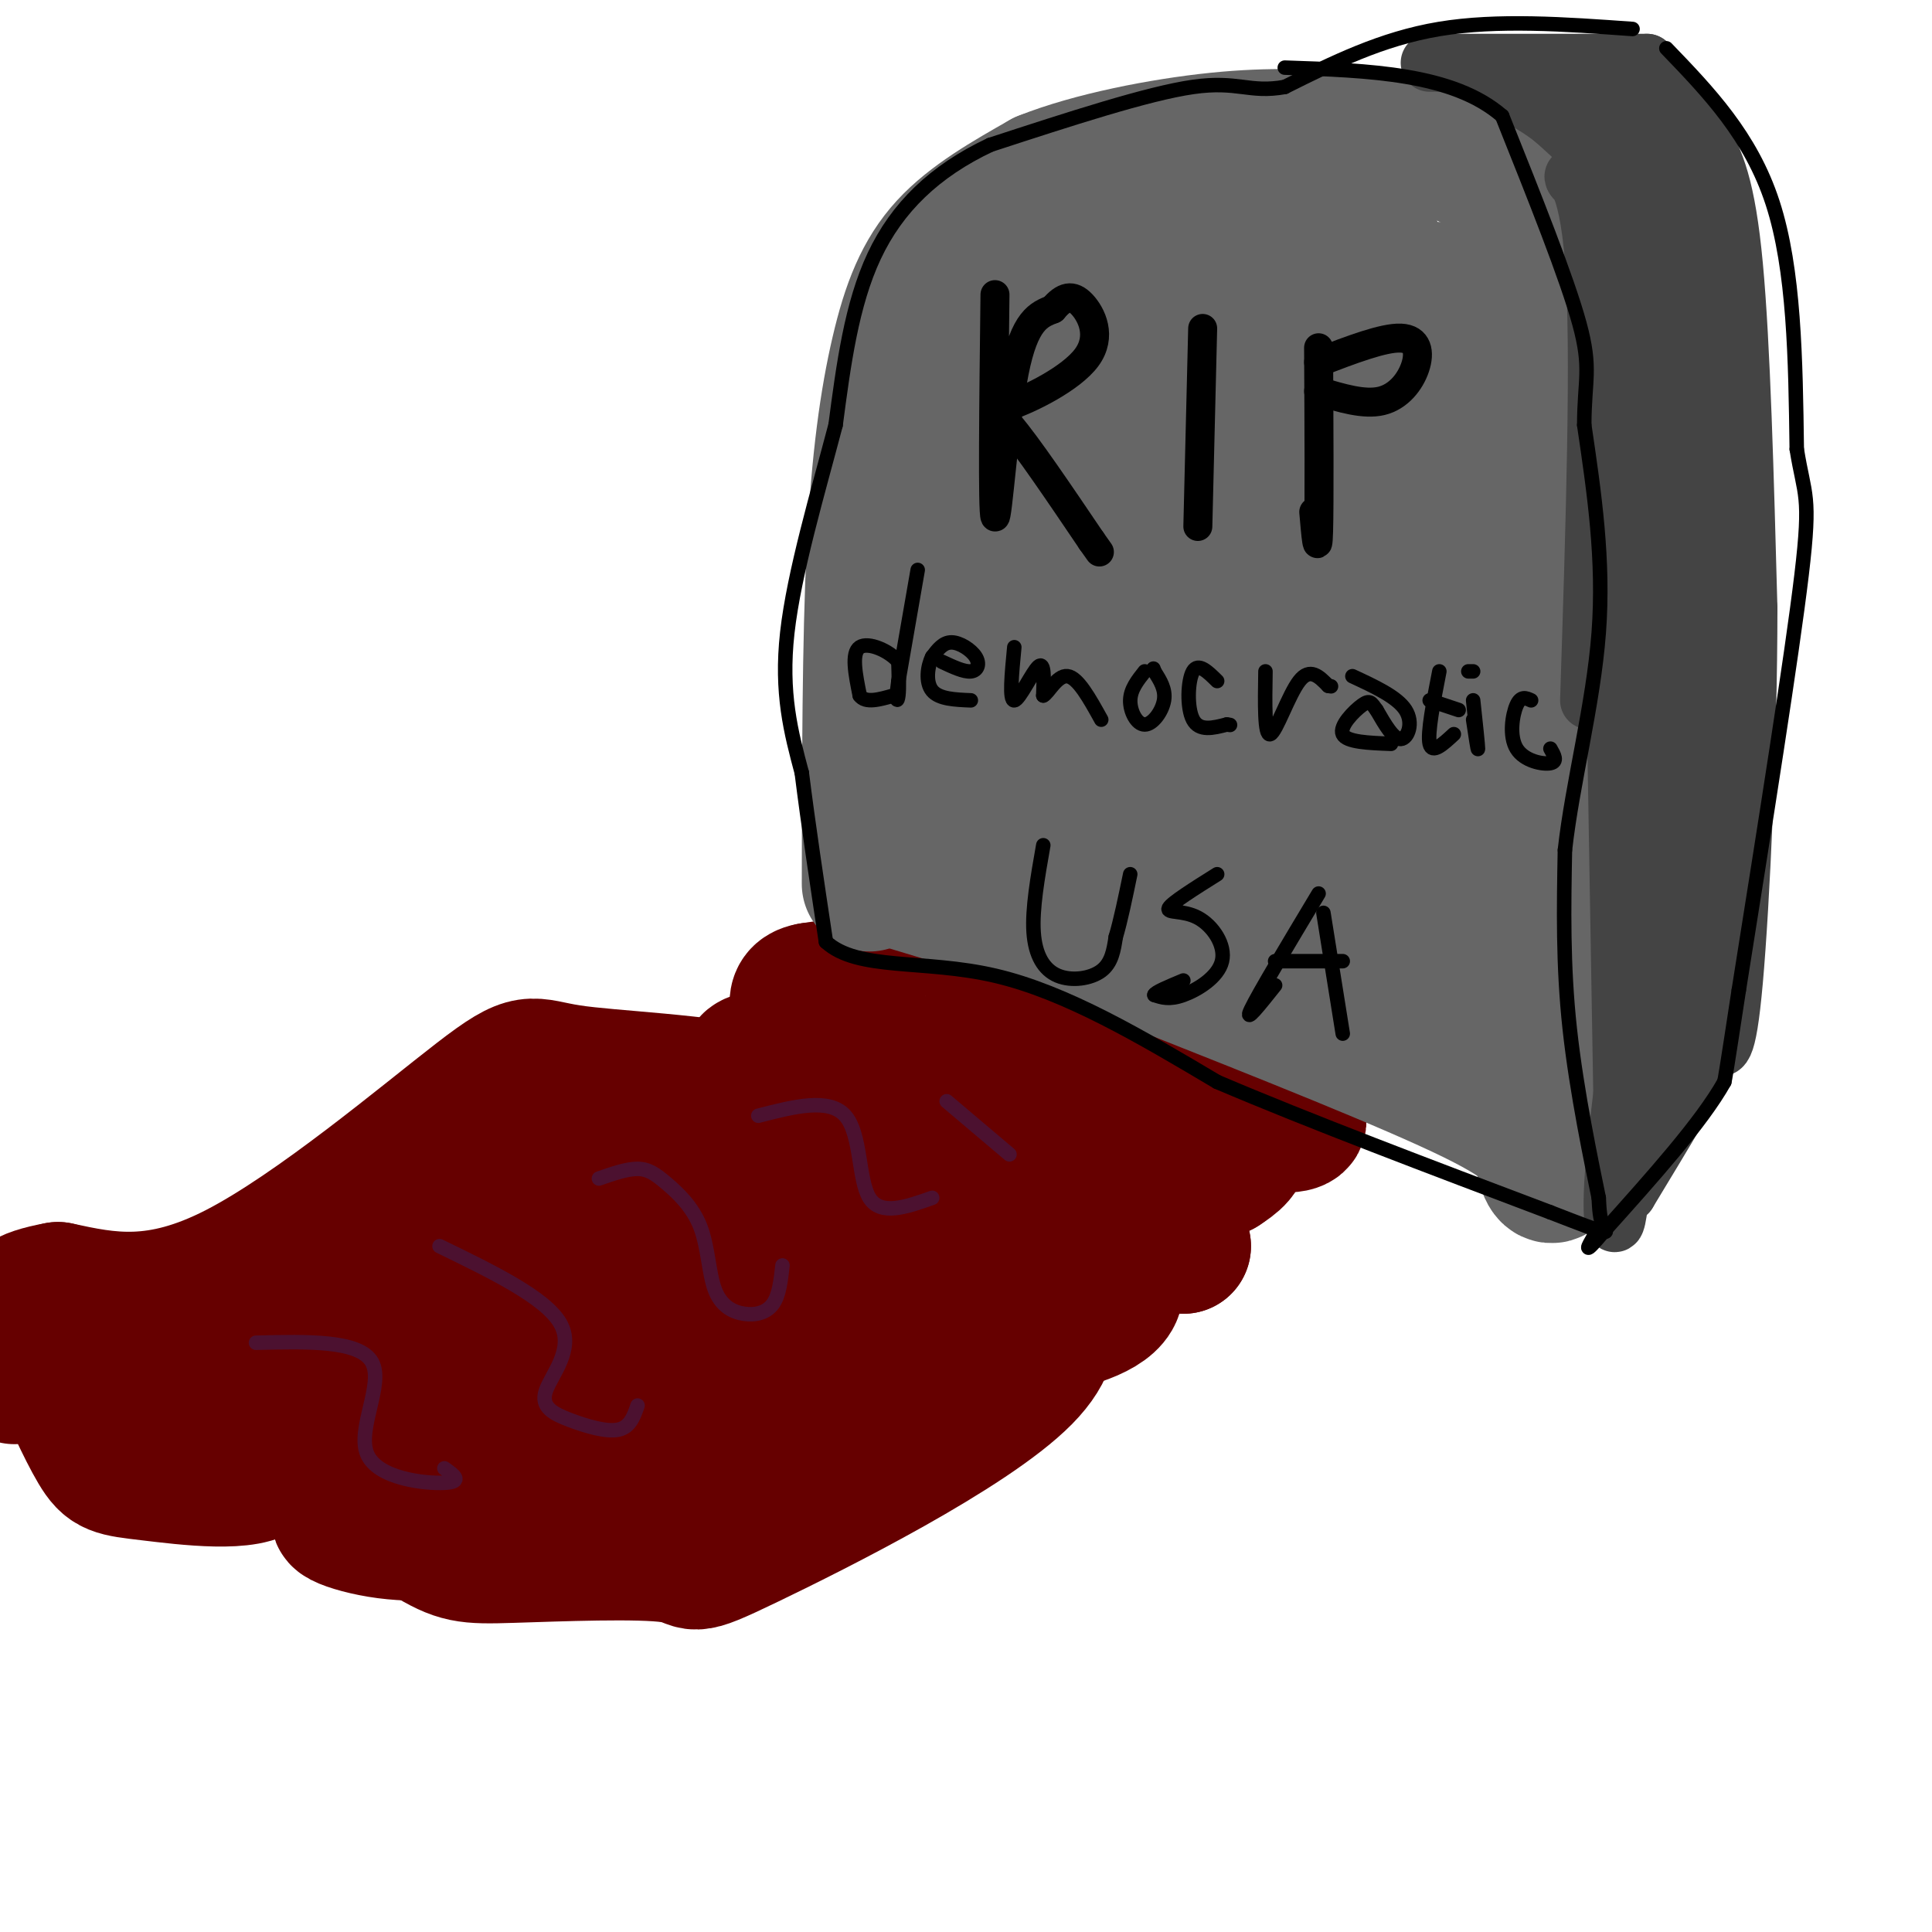
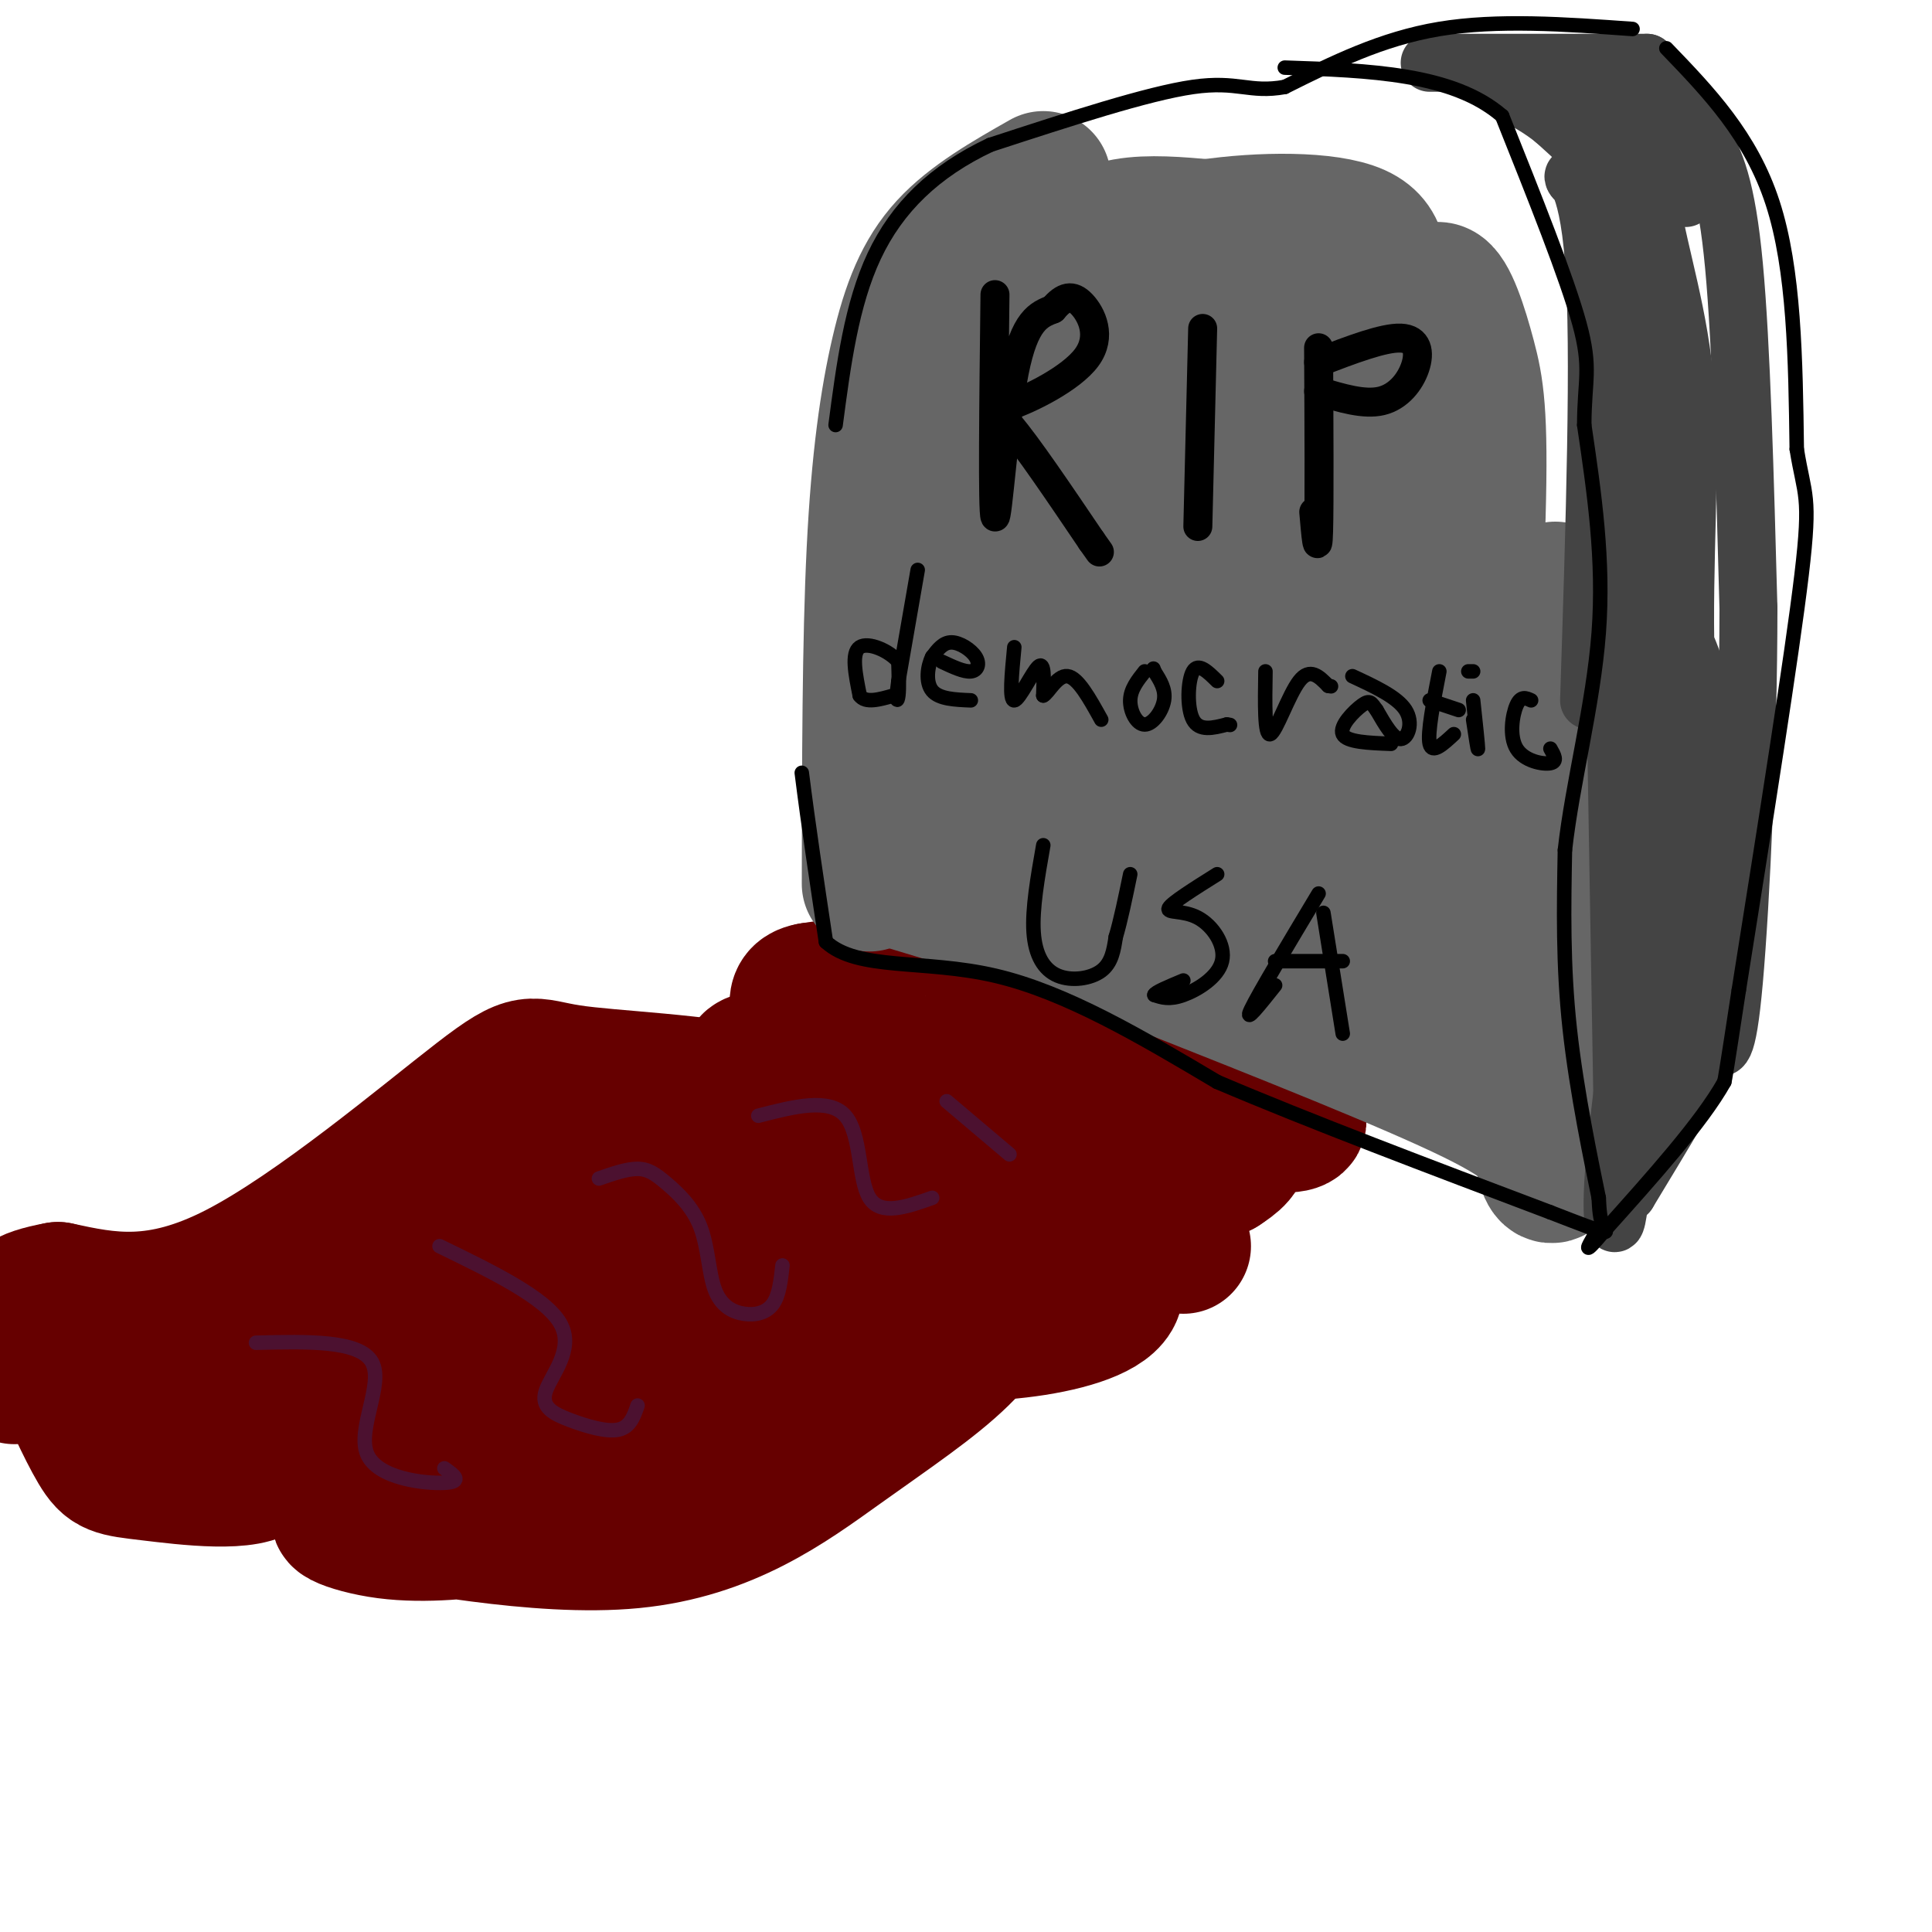
<svg xmlns="http://www.w3.org/2000/svg" viewBox="0 0 400 400" version="1.1">
  <g fill="none" stroke="#660000" stroke-width="28" stroke-linecap="round" stroke-linejoin="round">
    <path d="M196,242c-11.231,-5.903 -22.463,-11.805 -37,-15c-14.537,-3.195 -32.381,-3.681 -41,-5c-8.619,-1.319 -8.013,-3.470 -19,5c-10.987,8.470 -33.568,27.563 -50,36c-16.432,8.437 -26.716,6.219 -37,4" />
    <path d="M12,267c-7.756,1.422 -8.644,2.978 -9,6c-0.356,3.022 -0.178,7.511 0,12" />
    <path d="M3,283c9.139,2.315 18.277,4.630 36,0c17.723,-4.630 44.030,-16.205 58,-21c13.970,-4.795 15.604,-2.810 21,0c5.396,2.810 14.554,6.443 18,5c3.446,-1.443 1.182,-7.964 0,-12c-1.182,-4.036 -1.280,-5.587 -5,-8c-3.720,-2.413 -11.063,-5.690 -16,-7c-4.937,-1.310 -7.469,-0.655 -10,0" />
    <path d="M105,240c21.174,2.817 79.110,9.860 98,11c18.890,1.140 -1.267,-3.622 -6,-8c-4.733,-4.378 5.956,-8.371 -7,0c-12.956,8.371 -49.559,29.106 -76,40c-26.441,10.894 -42.721,11.947 -59,13" />
    <path d="M55,296c-17.318,-1.249 -31.114,-10.872 -38,-15c-6.886,-4.128 -6.863,-2.760 -5,2c1.863,4.760 5.565,12.911 8,17c2.435,4.089 3.604,4.117 11,5c7.396,0.883 21.018,2.621 24,-1c2.982,-3.621 -4.675,-12.599 -4,-13c0.675,-0.401 9.682,7.777 15,12c5.318,4.223 6.948,4.492 15,5c8.052,0.508 22.526,1.254 37,2" />
    <path d="M118,310c12.308,-1.075 24.578,-4.761 34,-10c9.422,-5.239 15.996,-12.030 18,-19c2.004,-6.970 -0.563,-14.120 1,-14c1.563,0.120 7.254,7.509 9,11c1.746,3.491 -0.454,3.084 0,3c0.454,-0.084 3.561,0.154 -11,2c-14.561,1.846 -46.789,5.299 -64,8c-17.211,2.701 -19.403,4.650 -17,7c2.403,2.350 9.401,5.100 18,5c8.599,-0.100 18.800,-3.050 29,-6" />
    <path d="M135,297c7.193,-1.283 10.677,-1.491 19,-6c8.323,-4.509 21.485,-13.319 31,-20c9.515,-6.681 15.381,-11.233 13,-17c-2.381,-5.767 -13.010,-12.750 -4,-10c9.010,2.750 37.660,15.234 37,23c-0.660,7.766 -30.631,10.814 -40,8c-9.369,-2.814 1.862,-11.488 8,-15c6.138,-3.512 7.182,-1.860 8,0c0.818,1.860 1.409,3.930 2,6" />
    <path d="M209,266c-0.894,3.507 -4.130,9.274 -10,15c-5.870,5.726 -14.375,11.410 -25,19c-10.625,7.590 -23.371,17.087 -43,19c-19.629,1.913 -46.140,-3.758 -56,-5c-9.860,-1.242 -3.068,1.944 5,3c8.068,1.056 17.414,-0.017 23,-1c5.586,-0.983 7.414,-1.877 9,-3c1.586,-1.123 2.930,-2.476 2,-6c-0.930,-3.524 -4.135,-9.218 -12,-13c-7.865,-3.782 -20.390,-5.652 -27,-6c-6.610,-0.348 -7.305,0.826 -8,2" />
-     <path d="M67,290c-2.937,1.552 -6.279,4.434 -2,10c4.279,5.566 16.179,13.818 23,18c6.821,4.182 8.562,4.293 18,4c9.438,-0.293 26.573,-0.990 33,0c6.427,0.990 2.148,3.669 16,-3c13.852,-6.669 45.837,-22.684 57,-34c11.163,-11.316 1.506,-17.931 -3,-22c-4.506,-4.069 -3.859,-5.591 3,-6c6.859,-0.409 19.929,0.296 33,1" />
    <path d="M245,258c-4.261,-4.868 -31.415,-17.539 -50,-26c-18.585,-8.461 -28.601,-12.711 -35,-13c-6.399,-0.289 -9.182,3.384 8,4c17.182,0.616 54.327,-1.825 71,-2c16.673,-0.175 12.873,1.914 13,5c0.127,3.086 4.179,7.167 5,10c0.821,2.833 -1.590,4.416 -4,6" />
    <path d="M253,242c-0.813,-1.632 -0.846,-8.713 -2,-13c-1.154,-4.287 -3.430,-5.779 -7,-8c-3.570,-2.221 -8.432,-5.171 -19,-7c-10.568,-1.829 -26.840,-2.537 -19,0c7.840,2.537 39.792,8.319 54,13c14.208,4.681 10.671,8.260 -5,4c-15.671,-4.260 -43.478,-16.360 -60,-22c-16.522,-5.640 -21.761,-4.820 -27,-4" />
    <path d="M168,205c-4.667,0.667 -2.833,4.333 -1,8" />
  </g>
  <g fill="none" stroke="#666666" stroke-width="28" stroke-linecap="round" stroke-linejoin="round">
    <path d="M180,183c0.036,-25.095 0.071,-50.190 1,-69c0.929,-18.810 2.750,-31.333 5,-41c2.250,-9.667 4.929,-16.476 10,-22c5.071,-5.524 12.536,-9.762 20,-14" />
-     <path d="M216,37c9.867,-3.950 24.533,-6.824 36,-8c11.467,-1.176 19.733,-0.656 29,0c9.267,0.656 19.533,1.446 26,6c6.467,4.554 9.133,12.873 11,28c1.867,15.127 2.933,37.064 4,59" />
    <path d="M322,122c1.467,10.778 3.133,8.222 4,22c0.867,13.778 0.933,43.889 1,74" />
    <path d="M327,218c-0.822,17.289 -3.378,23.511 -5,25c-1.622,1.489 -2.311,-1.756 -3,-5" />
    <path d="M319,238c-0.689,-2.022 -0.911,-4.578 -14,-11c-13.089,-6.422 -39.044,-16.711 -65,-27" />
    <path d="M240,200c-20.000,-7.500 -37.500,-12.750 -55,-18" />
    <path d="M218,67c-2.373,2.744 -4.746,5.488 -8,13c-3.254,7.512 -7.388,19.792 -9,34c-1.612,14.208 -0.700,30.345 0,38c0.700,7.655 1.189,6.827 3,9c1.811,2.173 4.944,7.348 8,7c3.056,-0.348 6.036,-6.217 9,-8c2.964,-1.783 5.913,0.520 8,-16c2.087,-16.520 3.310,-51.863 5,-68c1.690,-16.137 3.845,-13.069 6,-10" />
    <path d="M240,66c-5.171,14.188 -21.097,54.659 -24,66c-2.903,11.341 7.219,-6.447 9,-26c1.781,-19.553 -4.777,-40.872 -2,-51c2.777,-10.128 14.888,-9.064 27,-8" />
    <path d="M250,47c10.979,-1.641 24.925,-1.745 31,1c6.075,2.745 4.277,8.338 5,14c0.723,5.662 3.967,11.394 0,25c-3.967,13.606 -15.145,35.086 -24,49c-8.855,13.914 -15.387,20.261 -19,21c-3.613,0.739 -4.306,-4.131 -5,-9" />
    <path d="M238,148c-1.731,-3.248 -3.559,-6.868 -6,-4c-2.441,2.868 -5.496,12.222 -7,17c-1.504,4.778 -1.459,4.978 0,7c1.459,2.022 4.332,5.866 6,8c1.668,2.134 2.133,2.557 6,0c3.867,-2.557 11.137,-8.094 17,-16c5.863,-7.906 10.320,-18.182 13,-29c2.680,-10.818 3.584,-22.178 0,-36c-3.584,-13.822 -11.657,-30.106 -14,-34c-2.343,-3.894 1.045,4.602 1,13c-0.045,8.398 -3.522,16.699 -7,25" />
    <path d="M247,99c-2.712,11.716 -5.993,28.507 -8,40c-2.007,11.493 -2.740,17.690 1,16c3.740,-1.690 11.952,-11.265 17,-28c5.048,-16.735 6.930,-40.630 10,-53c3.070,-12.370 7.326,-13.215 10,-5c2.674,8.215 3.764,25.490 4,46c0.236,20.510 -0.382,44.255 -1,68" />
    <path d="M280,183c0.723,12.364 3.032,9.274 -2,8c-5.032,-1.274 -17.404,-0.731 -22,-3c-4.596,-2.269 -1.418,-7.351 3,-11c4.418,-3.649 10.074,-5.867 16,-10c5.926,-4.133 12.122,-10.181 16,-18c3.878,-7.819 5.439,-17.410 7,-27" />
    <path d="M298,122c0.009,-13.137 -3.468,-32.480 -5,-42c-1.532,-9.520 -1.118,-9.217 0,-12c1.118,-2.783 2.939,-8.653 5,-8c2.061,0.653 4.363,7.830 6,14c1.637,6.170 2.611,11.334 2,33c-0.611,21.666 -2.805,59.833 -5,98" />
    <path d="M301,205c-0.778,16.311 -0.222,8.089 -1,3c-0.778,-5.089 -2.889,-7.044 -5,-9" />
  </g>
  <g fill="none" stroke="#000000" stroke-width="6" stroke-linecap="round" stroke-linejoin="round">
    <path d="M206,61c-0.267,22.467 -0.533,44.933 0,46c0.533,1.067 1.867,-19.267 4,-30c2.133,-10.733 5.067,-11.867 8,-13" />
    <path d="M218,64c2.291,-2.739 4.017,-3.088 6,-1c1.983,2.088 4.222,6.611 1,11c-3.222,4.389 -11.906,8.643 -16,10c-4.094,1.357 -3.598,-0.184 0,4c3.598,4.184 10.299,14.092 17,24" />
    <path d="M226,112c2.833,4.000 1.417,2.000 0,0" />
    <path d="M249,68c0.000,0.000 -1.000,41.000 -1,41" />
    <path d="M273,72c0.083,16.167 0.167,32.333 0,38c-0.167,5.667 -0.583,0.833 -1,-4" />
    <path d="M273,75c6.714,-2.571 13.429,-5.143 17,-5c3.571,0.143 4.000,3.000 3,6c-1.000,3.000 -3.429,6.143 -7,7c-3.571,0.857 -8.286,-0.571 -13,-2" />
  </g>
  <g fill="none" stroke="#444444" stroke-width="12" stroke-linecap="round" stroke-linejoin="round">
    <path d="M296,13c0.000,0.000 45.000,0.000 45,0" />
    <path d="M341,13c3.933,4.911 7.867,9.822 11,15c3.133,5.178 5.467,10.622 7,27c1.533,16.378 2.267,43.689 3,71" />
    <path d="M362,126c-0.022,27.578 -1.578,61.022 -3,77c-1.422,15.978 -2.711,14.489 -4,13" />
    <path d="M355,216c-3.667,7.333 -10.833,19.167 -18,31" />
    <path d="M337,247c-1.333,1.333 4.333,-10.833 10,-23" />
    <path d="M347,224c1.333,-13.333 -0.333,-35.167 -2,-57" />
    <path d="M345,167c-1.000,-22.500 -2.500,-50.250 -4,-78" />
    <path d="M341,89c-0.311,-20.489 0.911,-32.711 -2,-42c-2.911,-9.289 -9.956,-15.644 -17,-22" />
    <path d="M322,25c-6.131,-5.095 -12.958,-6.833 -12,-8c0.958,-1.167 9.702,-1.762 15,-1c5.298,0.762 7.149,2.881 9,5" />
-     <path d="M334,21c4.244,10.600 10.356,34.600 13,51c2.644,16.400 1.822,25.200 1,34" />
    <path d="M348,106c-0.333,25.289 -1.667,71.511 -2,89c-0.333,17.489 0.333,6.244 1,-5" />
-     <path d="M347,190c1.400,-6.156 4.400,-19.044 5,-45c0.600,-25.956 -1.200,-64.978 -3,-104" />
    <path d="M349,41c-2.310,-17.774 -6.583,-10.208 -9,-8c-2.417,2.208 -2.976,-0.940 -3,6c-0.024,6.940 0.488,23.970 1,41" />
    <path d="M338,80c0.778,13.756 2.222,27.644 2,21c-0.222,-6.644 -2.111,-33.822 -4,-61" />
    <path d="M336,40c-1.333,-12.476 -2.667,-13.167 -1,-16c1.667,-2.833 6.333,-7.810 8,-5c1.667,2.810 0.333,13.405 -1,24" />
    <path d="M342,43c1.507,9.773 5.774,22.204 7,38c1.226,15.796 -0.589,34.956 0,56c0.589,21.044 3.582,43.974 5,46c1.418,2.026 1.262,-16.850 0,-29c-1.262,-12.150 -3.631,-17.575 -6,-23" />
    <path d="M348,131c-4.169,-12.598 -11.592,-32.593 -15,-43c-3.408,-10.407 -2.802,-11.225 0,-18c2.802,-6.775 7.801,-19.507 7,-26c-0.801,-6.493 -7.400,-6.746 -14,-7" />
    <path d="M326,37c-1.244,-1.356 2.644,-1.244 4,17c1.356,18.244 0.178,54.622 -1,91" />
    <path d="M334,117c0.000,0.000 2.000,117.000 2,117" />
    <path d="M336,234c-0.489,23.400 -2.711,23.400 -2,11c0.711,-12.400 4.356,-37.200 8,-62" />
    <path d="M342,183c1.857,-13.012 2.500,-14.542 3,-7c0.500,7.542 0.857,24.155 2,28c1.143,3.845 3.071,-5.077 5,-14" />
    <path d="M352,190c0.833,-2.500 0.417,-1.750 0,-1" />
  </g>
  <g fill="none" stroke="#000000" stroke-width="3" stroke-linecap="round" stroke-linejoin="round">
    <path d="M338,6c-14.000,-1.000 -28.000,-2.000 -40,0c-12.000,2.000 -22.000,7.000 -32,12" />
    <path d="M266,18c-7.333,1.333 -9.667,-1.333 -19,0c-9.333,1.333 -25.667,6.667 -42,12" />
    <path d="M205,30c-11.511,5.422 -19.289,12.978 -24,23c-4.711,10.022 -6.356,22.511 -8,35" />
-     <path d="M173,88c-3.600,13.711 -8.600,30.489 -10,43c-1.400,12.511 0.800,20.756 3,29" />
    <path d="M166,160c1.333,10.667 3.167,22.833 5,35" />
    <path d="M171,195c6.511,6.022 20.289,3.578 35,7c14.711,3.422 30.356,12.711 46,22" />
    <path d="M252,224c19.167,8.167 44.083,17.583 69,27" />
    <path d="M321,251c13.222,5.133 11.778,4.467 11,3c-0.778,-1.467 -0.889,-3.733 -1,-6" />
    <path d="M331,248c-1.444,-7.067 -4.556,-21.733 -6,-35c-1.444,-13.267 -1.222,-25.133 -1,-37" />
    <path d="M324,176c1.533,-13.844 5.867,-29.956 7,-45c1.133,-15.044 -0.933,-29.022 -3,-43" />
    <path d="M328,88c0.022,-9.444 1.578,-11.556 -1,-21c-2.578,-9.444 -9.289,-26.222 -16,-43" />
    <path d="M311,24c-10.167,-8.833 -27.583,-9.417 -45,-10" />
    <path d="M345,10c8.750,9.083 17.500,18.167 22,32c4.500,13.833 4.750,32.417 5,51" />
    <path d="M372,93c1.578,9.889 3.022,9.111 1,26c-2.022,16.889 -7.511,51.444 -13,86" />
    <path d="M360,205c-2.667,17.500 -2.833,18.250 -3,19" />
    <path d="M357,224c-4.667,8.333 -14.833,19.667 -25,31" />
    <path d="M332,255c-4.500,5.333 -3.250,3.167 -2,1" />
    <path d="M190,118c0.000,0.000 -4.000,23.000 -4,23" />
    <path d="M186,141c-0.622,4.556 -0.178,4.444 0,3c0.178,-1.444 0.089,-4.222 0,-7" />
    <path d="M186,137c-1.778,-2.200 -6.222,-4.200 -8,-3c-1.778,1.200 -0.889,5.600 0,10" />
    <path d="M178,144c1.167,1.667 4.083,0.833 7,0" />
    <path d="M195,137c2.298,1.077 4.595,2.155 6,2c1.405,-0.155 1.917,-1.542 1,-3c-0.917,-1.458 -3.262,-2.988 -5,-3c-1.738,-0.012 -2.869,1.494 -4,3" />
    <path d="M193,136c-0.978,1.933 -1.422,5.267 0,7c1.422,1.733 4.711,1.867 8,2" />
    <path d="M210,134c-0.533,5.556 -1.067,11.111 0,11c1.067,-0.111 3.733,-5.889 5,-7c1.267,-1.111 1.133,2.444 1,6" />
    <path d="M216,144c0.956,-0.356 2.844,-4.244 5,-4c2.156,0.244 4.578,4.622 7,9" />
    <path d="M237,139c-1.476,1.857 -2.952,3.714 -3,6c-0.048,2.286 1.333,5.000 3,5c1.667,0.000 3.619,-2.714 4,-5c0.381,-2.286 -0.810,-4.143 -2,-6" />
    <path d="M239,139c-0.333,-1.000 -0.167,-0.500 0,0" />
    <path d="M252,141c-1.956,-1.933 -3.911,-3.867 -5,-2c-1.089,1.867 -1.311,7.533 0,10c1.311,2.467 4.156,1.733 7,1" />
    <path d="M254,150c1.167,0.167 0.583,0.083 0,0" />
    <path d="M262,139c-0.111,6.733 -0.222,13.467 1,13c1.222,-0.467 3.778,-8.133 6,-11c2.222,-2.867 4.111,-0.933 6,1" />
    <path d="M275,142c1.000,0.167 0.500,0.083 0,0" />
    <path d="M280,140c4.644,2.156 9.289,4.311 11,7c1.711,2.689 0.489,5.911 -1,6c-1.489,0.089 -3.244,-2.956 -5,-6" />
    <path d="M285,147c-1.095,-1.488 -1.333,-2.208 -3,-1c-1.667,1.208 -4.762,4.345 -4,6c0.762,1.655 5.381,1.827 10,2" />
    <path d="M298,139c-1.250,6.417 -2.500,12.833 -2,15c0.500,2.167 2.750,0.083 5,-2" />
    <path d="M296,145c0.000,0.000 6.000,2.000 6,2" />
    <path d="M305,145c0.500,4.667 1.000,9.333 1,10c0.000,0.667 -0.500,-2.667 -1,-6" />
    <path d="M304,139c0.000,0.000 1.000,0.000 1,0" />
    <path d="M317,145c-1.060,-0.488 -2.119,-0.976 -3,1c-0.881,1.976 -1.583,6.417 0,9c1.583,2.583 5.452,3.310 7,3c1.548,-0.310 0.774,-1.655 0,-3" />
    <path d="M216,175c-1.161,6.601 -2.321,13.202 -2,18c0.321,4.798 2.125,7.792 5,9c2.875,1.208 6.821,0.631 9,-1c2.179,-1.631 2.589,-4.315 3,-7" />
    <path d="M231,194c1.000,-3.333 2.000,-8.167 3,-13" />
    <path d="M252,181c-4.700,2.949 -9.400,5.898 -10,7c-0.600,1.102 2.901,0.357 6,2c3.099,1.643 5.796,5.673 5,9c-0.796,3.327 -5.085,5.951 -8,7c-2.915,1.049 -4.458,0.525 -6,0" />
    <path d="M239,206c0.000,-0.500 3.000,-1.750 6,-3" />
    <path d="M273,185c-6.250,10.417 -12.500,20.833 -14,24c-1.500,3.167 1.750,-0.917 5,-5" />
    <path d="M274,189c0.000,0.000 4.000,25.000 4,25" />
    <path d="M264,199c0.000,0.000 14.000,0.000 14,0" />
  </g>
  <g fill="none" stroke="#4c1130" stroke-width="3" stroke-linecap="round" stroke-linejoin="round">
    <path d="M53,278c10.732,-0.262 21.464,-0.524 24,4c2.536,4.524 -3.125,13.833 -1,19c2.125,5.167 12.036,6.190 16,6c3.964,-0.190 1.982,-1.595 0,-3" />
    <path d="M91,258c10.984,5.335 21.968,10.670 25,16c3.032,5.330 -1.888,10.656 -3,14c-1.112,3.344 1.585,4.708 5,6c3.415,1.292 7.547,2.512 10,2c2.453,-0.512 3.226,-2.756 4,-5" />
    <path d="M124,244c2.900,-1.007 5.799,-2.013 8,-2c2.201,0.013 3.703,1.046 6,3c2.297,1.954 5.389,4.830 7,9c1.611,4.170 1.741,9.633 3,13c1.259,3.367 3.647,4.637 6,5c2.353,0.363 4.672,-0.182 6,-2c1.328,-1.818 1.664,-4.909 2,-8" />
    <path d="M157,231c7.333,-1.889 14.667,-3.778 18,0c3.333,3.778 2.667,13.222 5,17c2.333,3.778 7.667,1.889 13,0" />
    <path d="M196,228c0.000,0.000 13.000,11.000 13,11" />
  </g>
</svg>